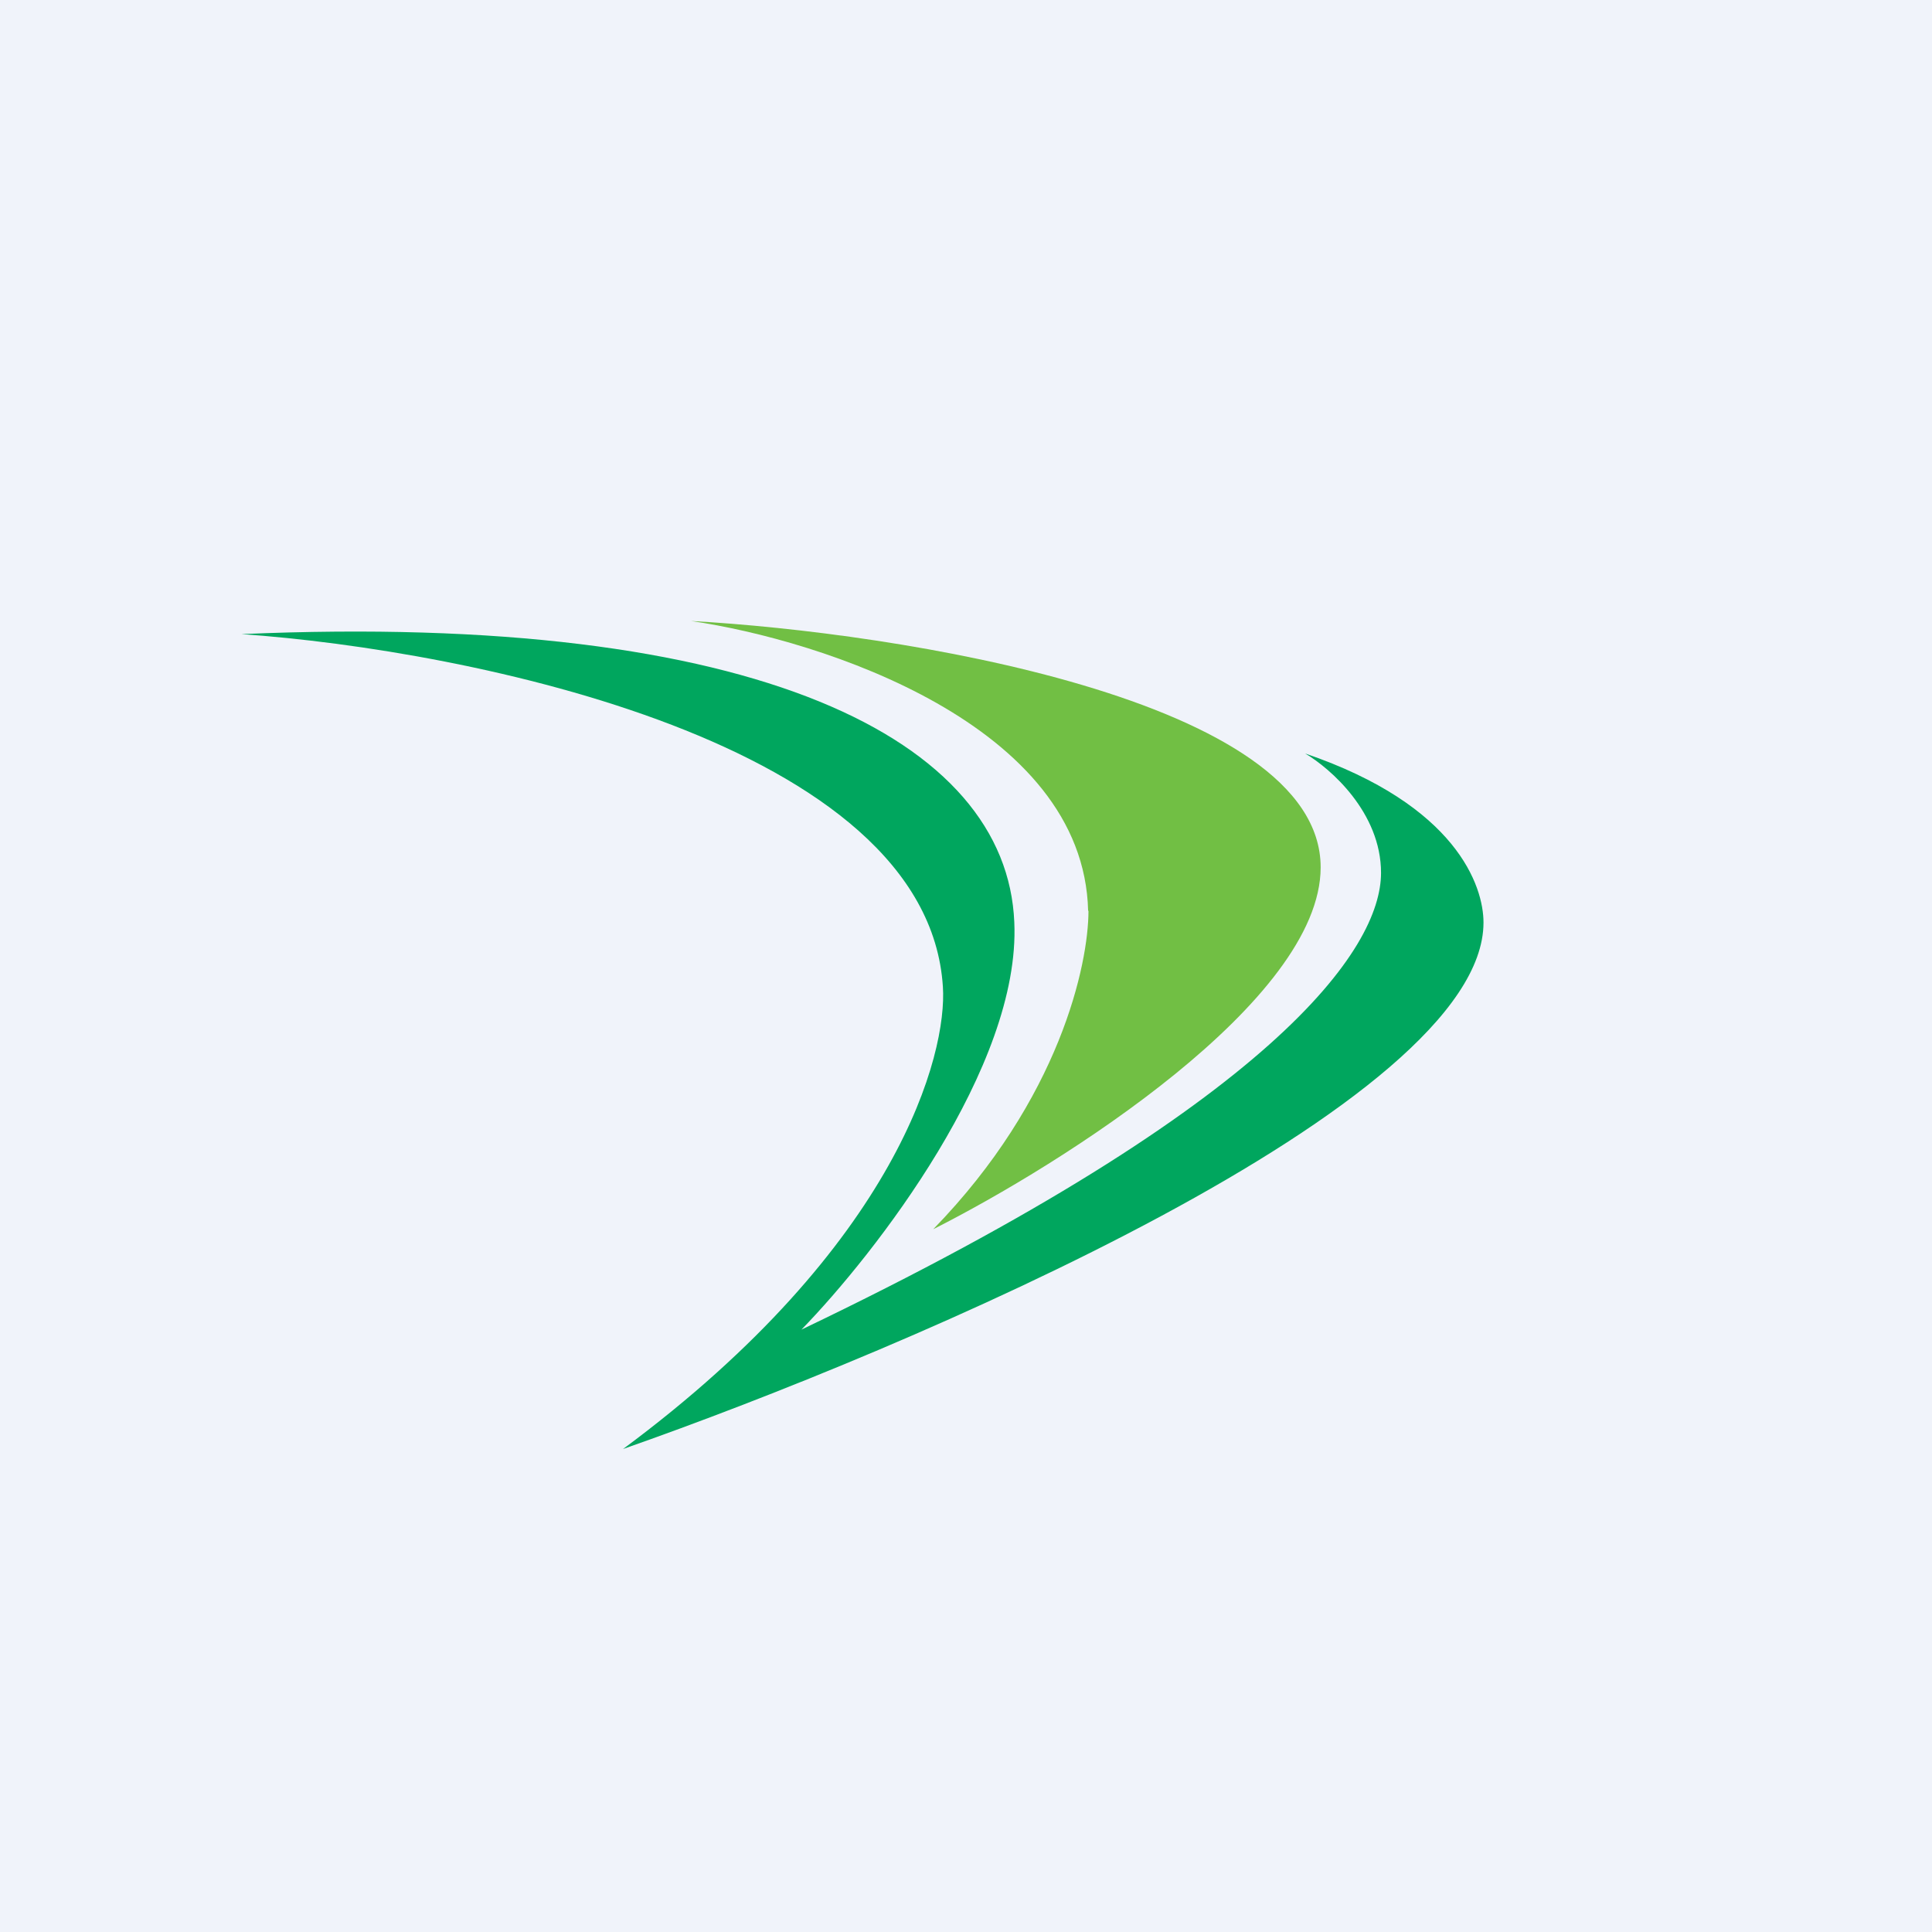
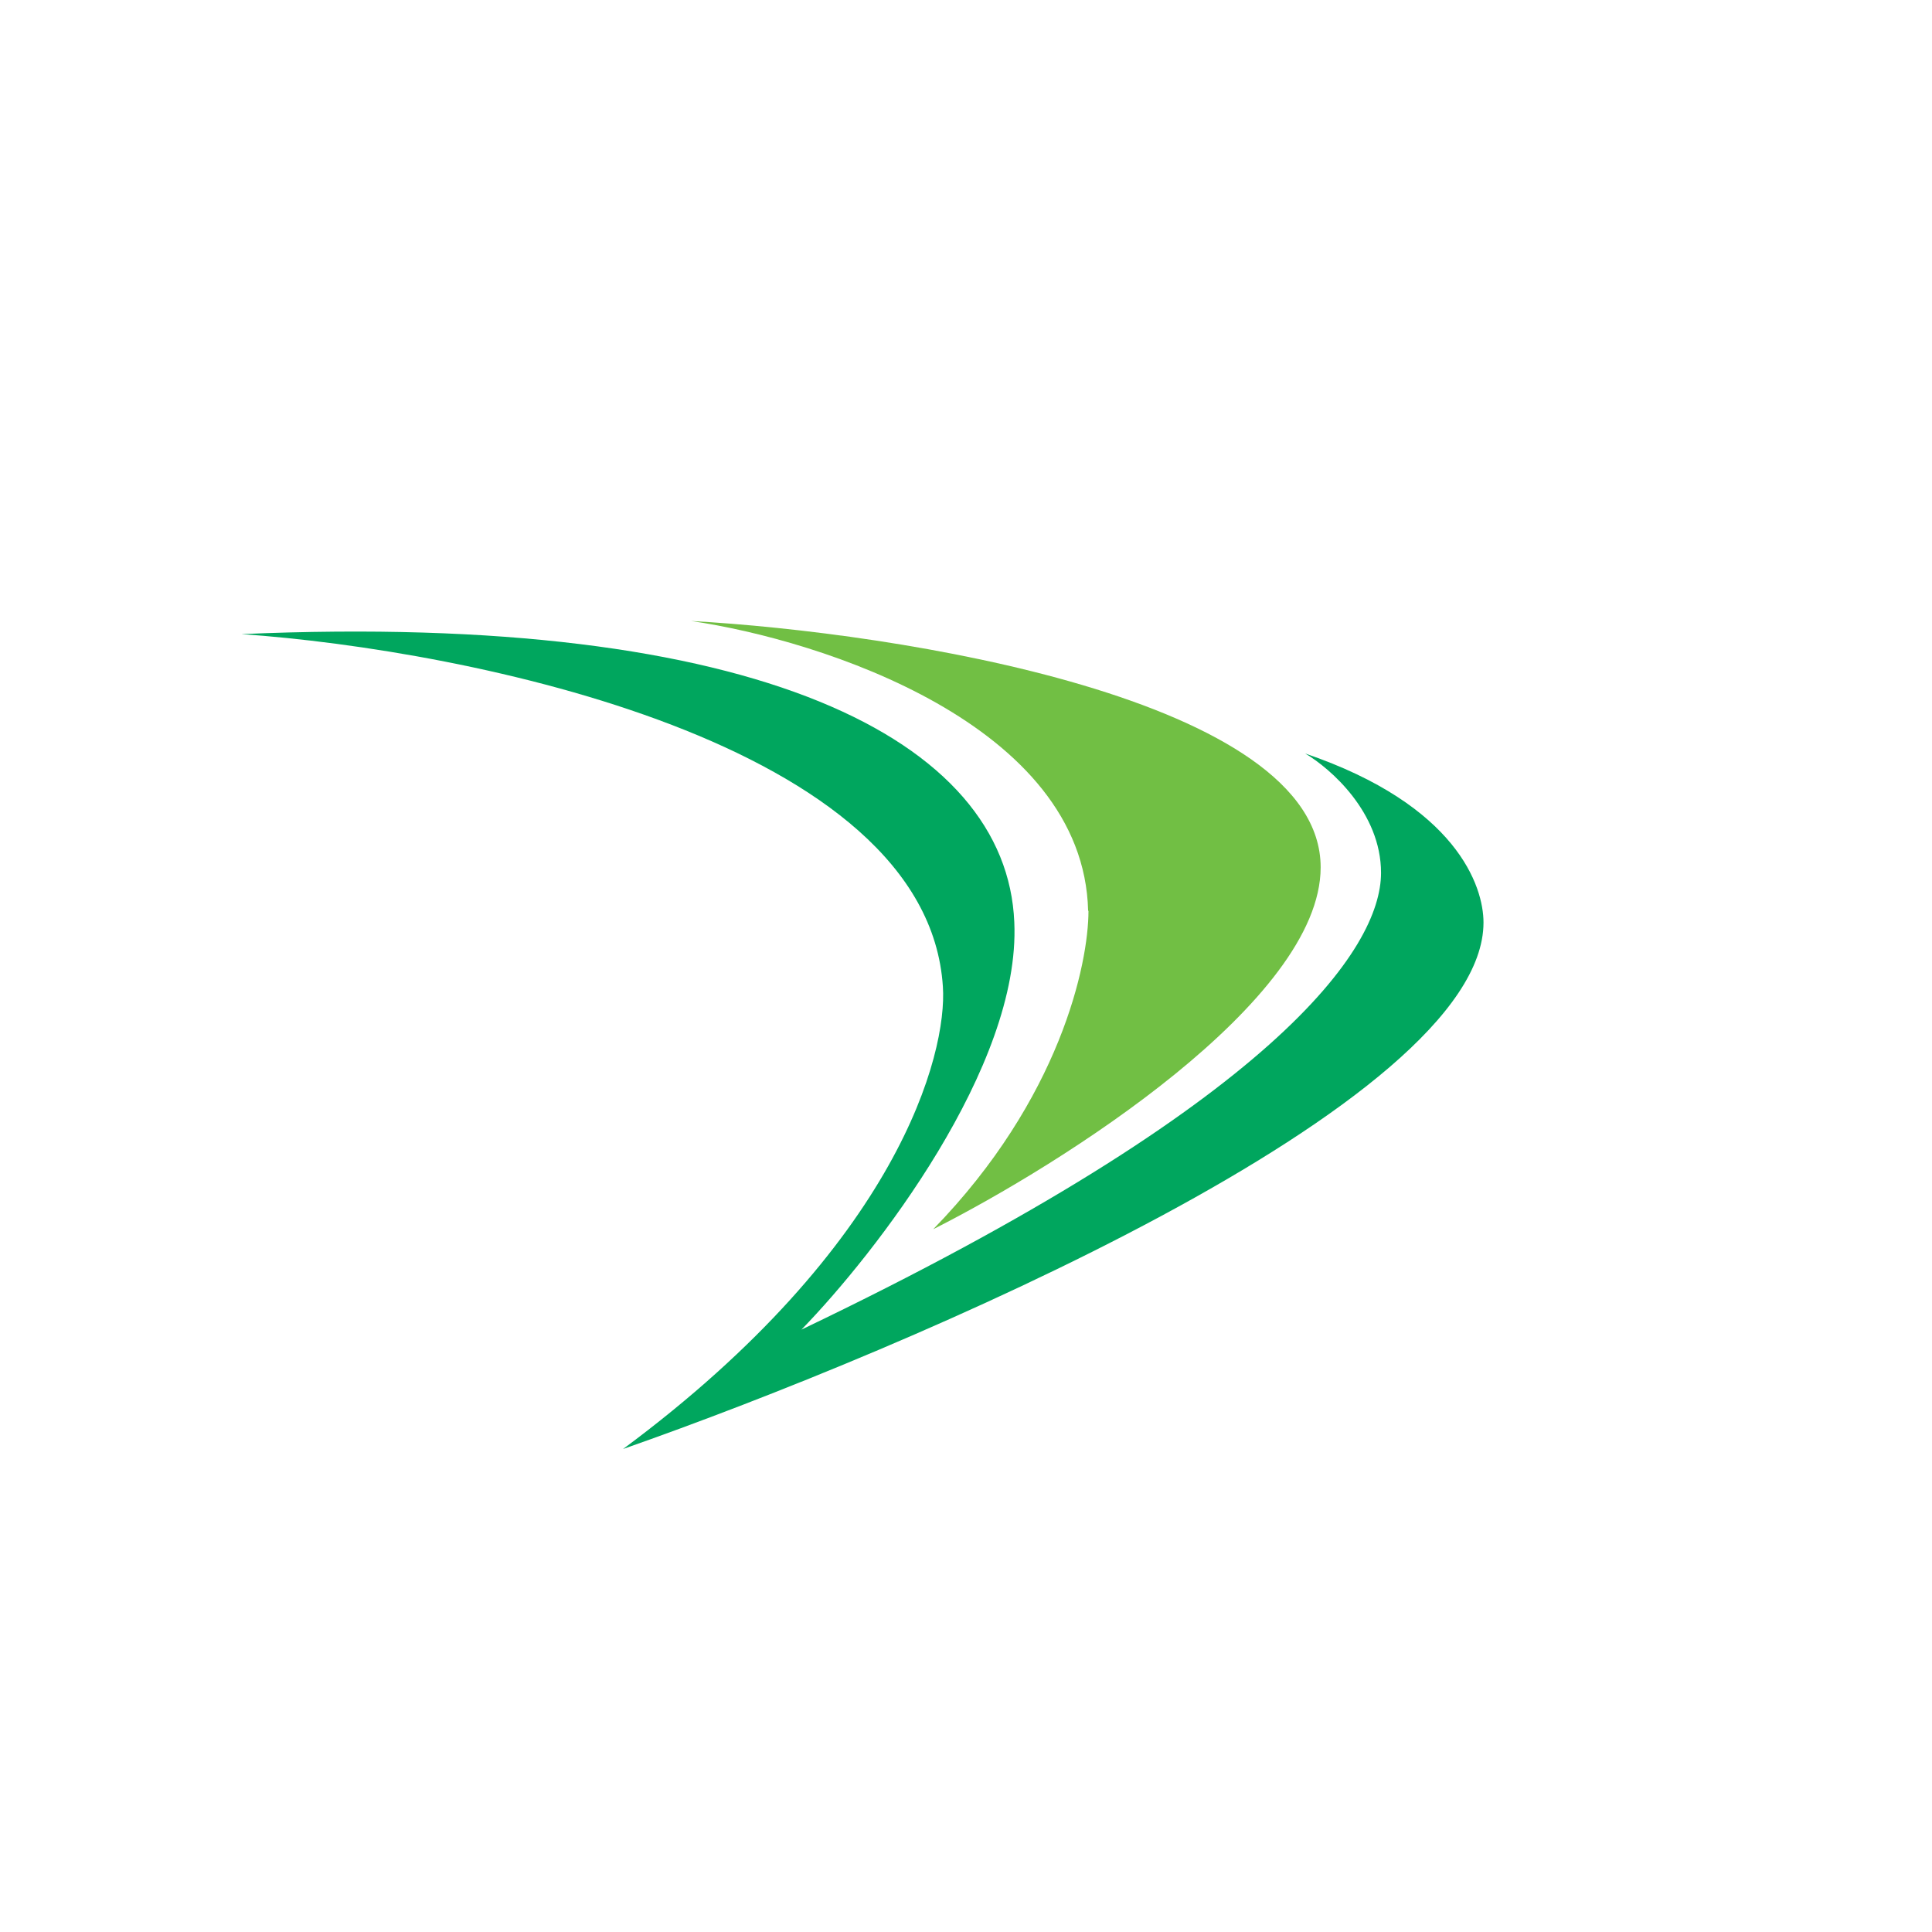
<svg xmlns="http://www.w3.org/2000/svg" width="56" height="56">
-   <path fill="#F0F3FA" d="M0 0h56v56H0z" />
  <path d="M27.33 28.6C26.88 21.53 13.6 18.84 7 18.38c15-.65 22.18 3.07 22.4 8.35.19 4.18-4.03 9.61-6.17 11.81C37 31.95 40.03 27.5 40.03 25.3c0-1.75-1.47-3.03-2.2-3.46 4.4 1.5 5.17 3.85 5.17 4.9C43 32 26.4 39.08 18.06 42c8-5.93 9.4-11.47 9.27-13.4z" fill="#00A65E" />
  <path d="M31.54 26.4c-.13-5.4-7.73-7.85-11.51-8.4 5.95.33 18.25 2.25 18.25 7.14 0 3.87-7.49 8.6-11.23 10.49 3.68-3.78 4.5-7.69 4.5-9.23z" fill="#71BF44" />
</svg>